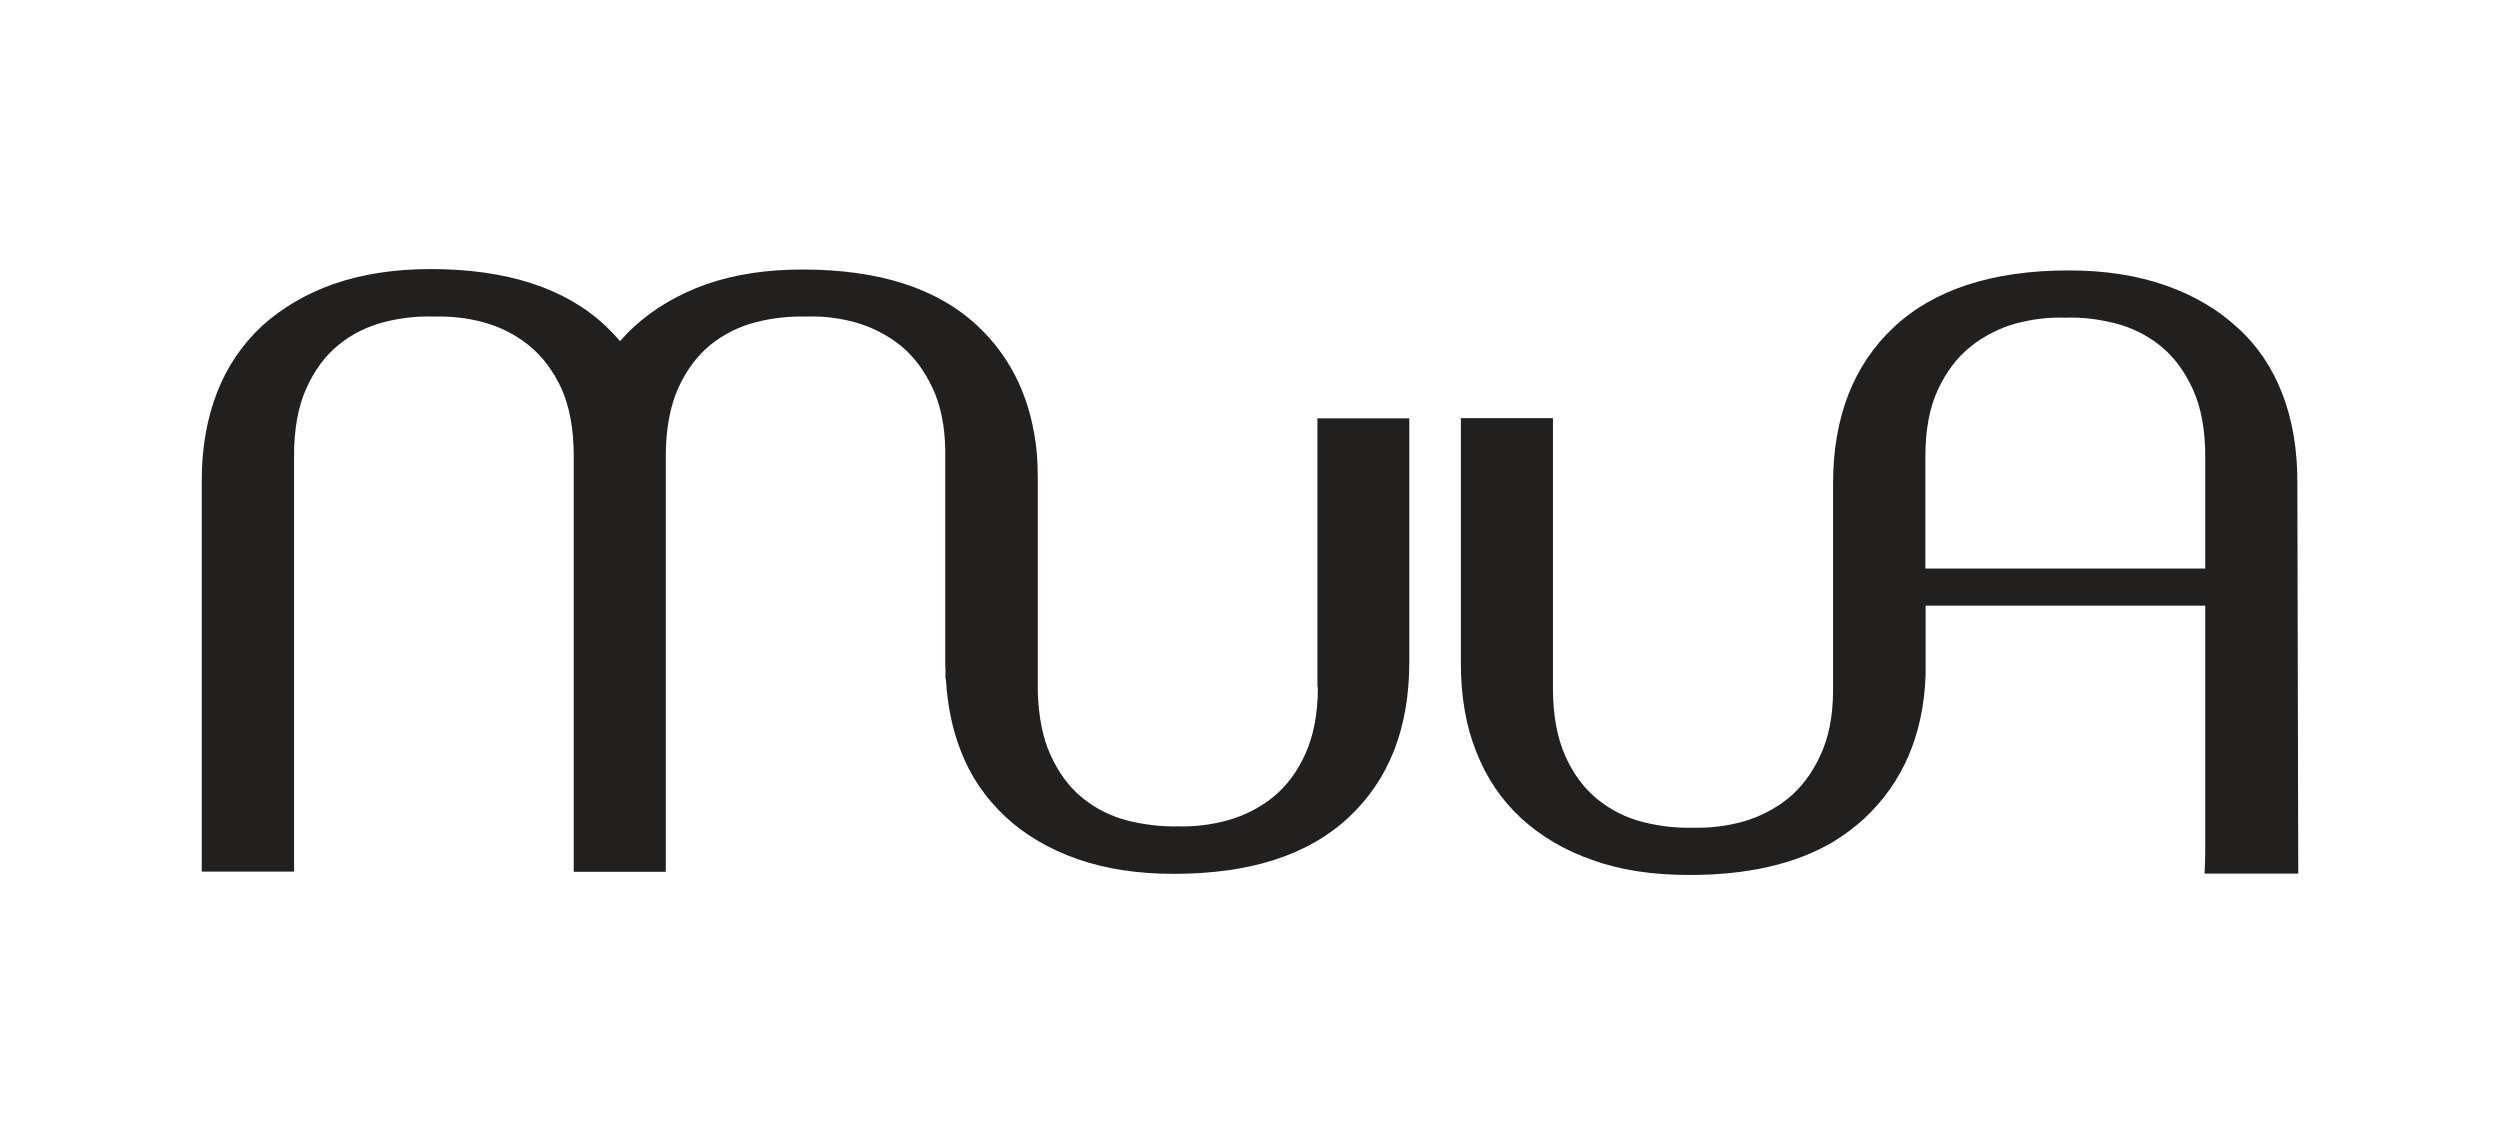
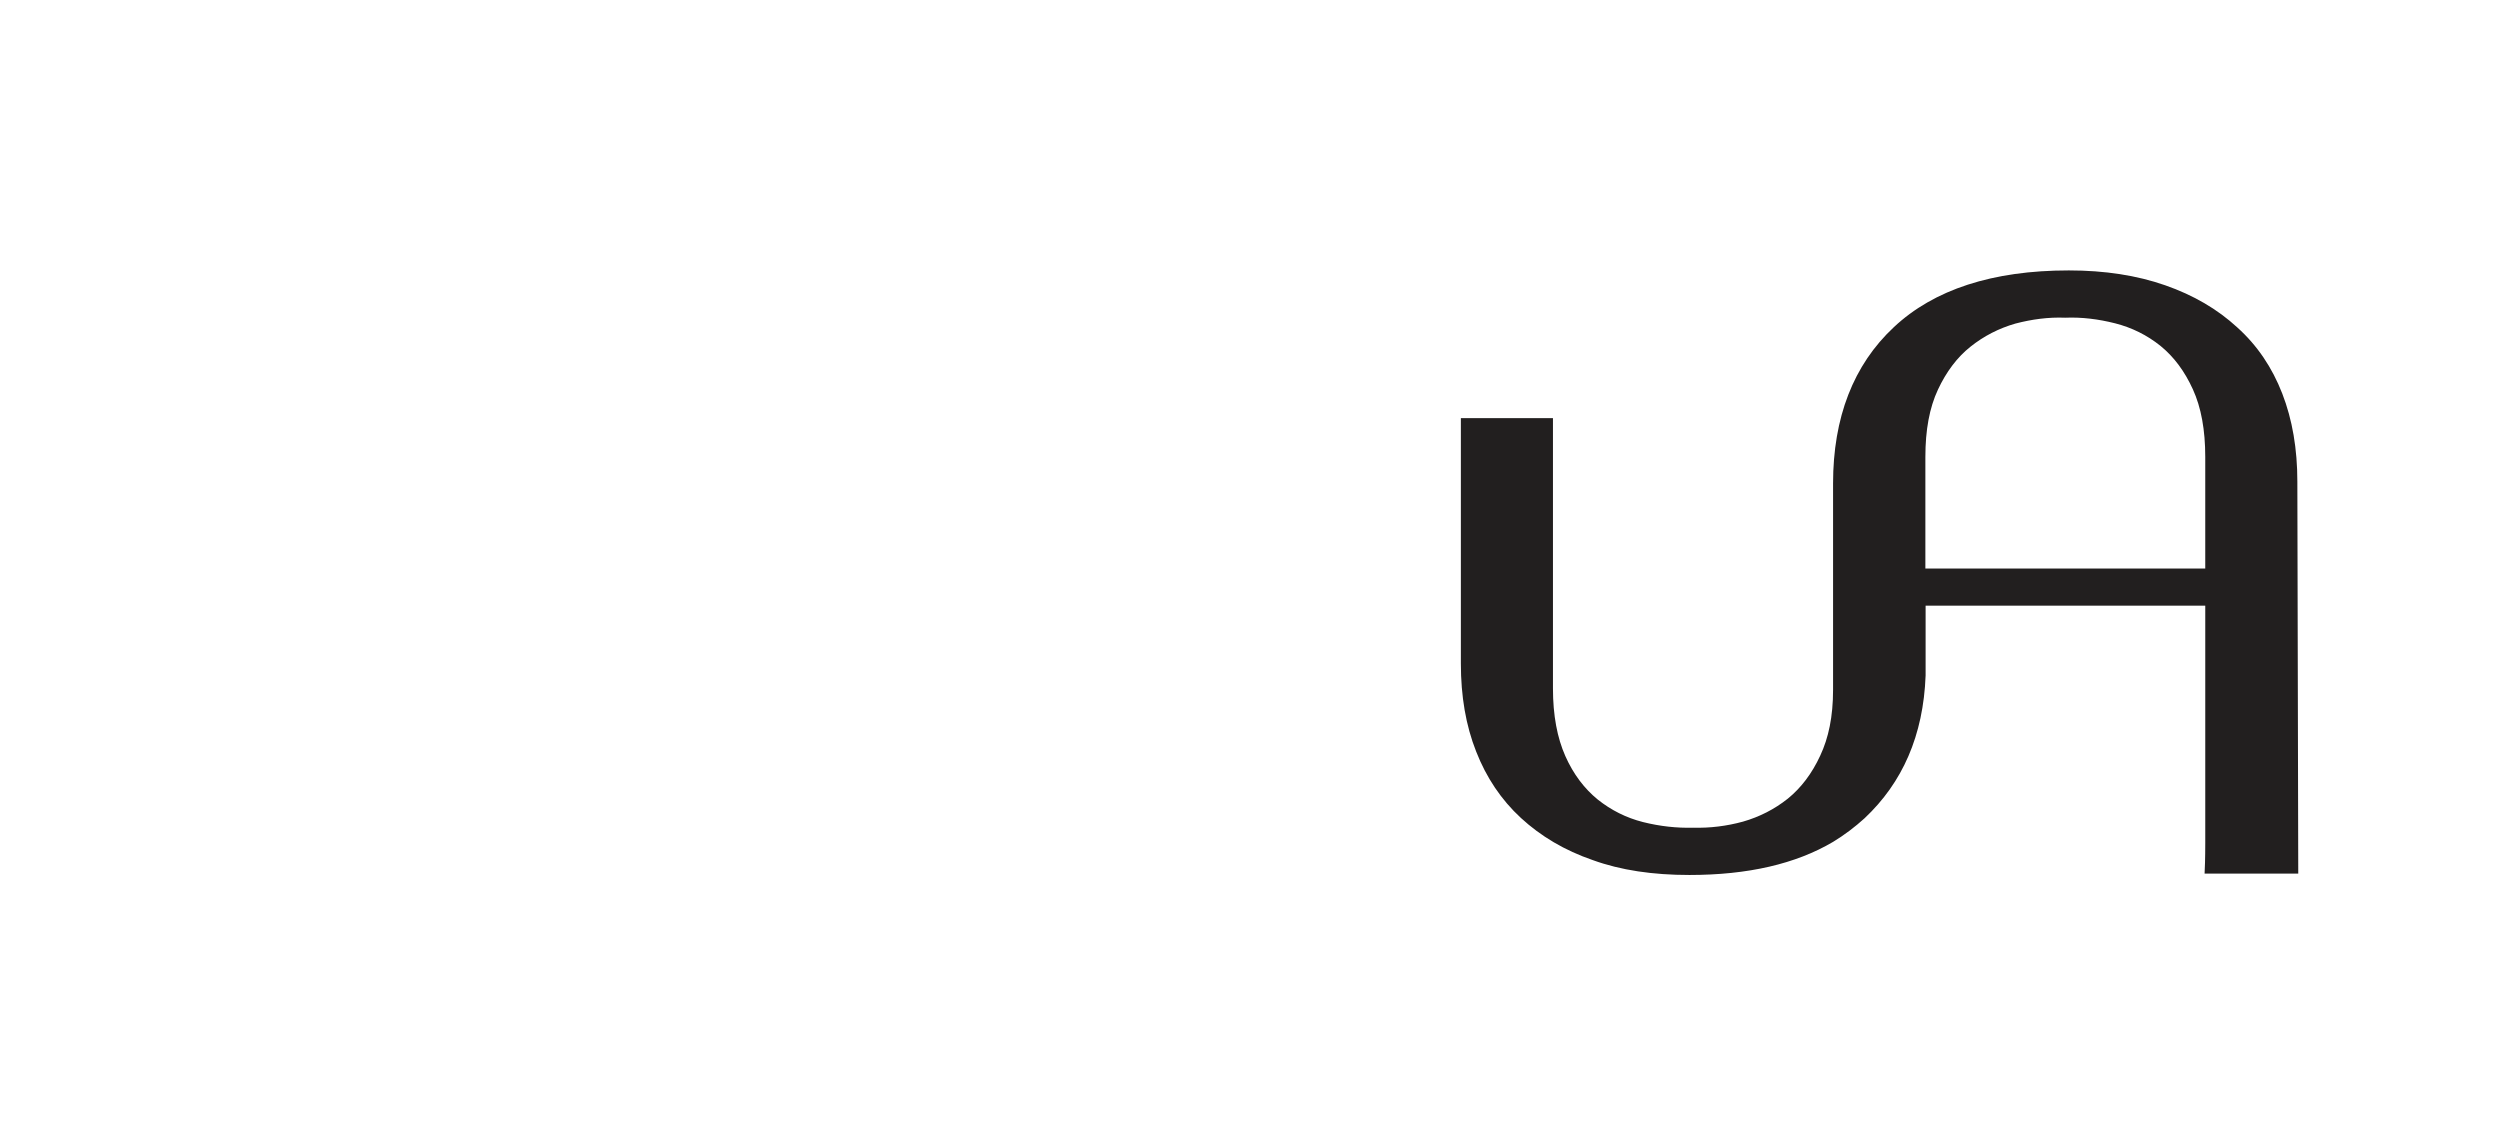
<svg xmlns="http://www.w3.org/2000/svg" id="Capa_1" data-name="Capa 1" viewBox="0 0 111.03 50.81">
  <defs>
    <style>
      .cls-1 {
        fill: #221f1f;
      }
    </style>
  </defs>
  <path class="cls-1" d="M81.41,30.64c0,1.19-.2,2.13-.57,2.92-.37.8-.85,1.43-1.44,1.91-.59.47-1.26.81-1.99,1.02-.73.2-1.47.29-2.21.27-.73.02-1.47-.06-2.23-.25-.75-.19-1.42-.53-2.01-1-.59-.48-1.08-1.12-1.44-1.93-.36-.81-.55-1.81-.55-3v-12.01h-4.09v10.9c0,1.45.22,2.75.68,3.91.45,1.15,1.11,2.14,1.99,2.95.88.81,1.94,1.44,3.19,1.87,1.24.45,2.67.66,4.29.66,2.6,0,4.72-.49,6.38-1.47,0,.03,0,.02,0,0,.51-.31.97-.66,1.4-1.05,1.68-1.58,2.61-3.67,2.71-6.34v-3.1s12.42,0,12.42,0v10.54c0,.72-.02,1.16-.03,1.36h4.16l-.04-17.41c0-1.45-.22-2.75-.67-3.91-.45-1.16-1.11-2.14-2-2.94-.88-.81-1.94-1.43-3.2-1.87-1.26-.44-2.68-.66-4.28-.66-3.39,0-5.99.85-7.77,2.52-1.8,1.68-2.7,4.02-2.7,6.94v9.17h0ZM85.51,20.29c0-1.19.18-2.18.56-2.99.37-.79.85-1.43,1.44-1.9.6-.48,1.27-.82,2-1.03.73-.19,1.46-.29,2.21-.26.73-.03,1.47.06,2.22.25.74.19,1.41.52,2.01,1,.6.49,1.07,1.12,1.44,1.93.37.81.55,1.81.55,3v4.96h-12.43v-4.96Z" />
-   <path class="cls-1" d="M58.53,30.51c0,1.2-.2,2.19-.56,2.98-.36.8-.84,1.43-1.44,1.92-.59.47-1.26.81-2,1.02-.73.2-1.46.29-2.21.27-.73.02-1.48-.07-2.22-.25-.74-.19-1.42-.52-2.01-1-.59-.47-1.07-1.12-1.44-1.93-.34-.75-.52-1.68-.56-2.77v-9.39c0-.41-.01-.83-.04-1.22-.22-2.34-1.1-4.23-2.63-5.66-1.79-1.68-4.38-2.51-7.78-2.51-1.61,0-3.04.22-4.29.66-1.25.45-2.3,1.07-3.19,1.88-.22.2-.43.42-.62.64-.2-.23-.42-.46-.65-.68-1.79-1.68-4.39-2.52-7.77-2.52-1.62,0-3.05.23-4.3.66-1.24.44-2.3,1.07-3.19,1.87-.87.82-1.54,1.79-1.99,2.95-.45,1.16-.68,2.45-.68,3.91v17.37h4.1v-18.47c0-1.18.18-2.19.55-3,.37-.82.85-1.46,1.45-1.94.59-.48,1.26-.8,2.01-1,.74-.18,1.48-.27,2.22-.24.74-.02,1.48.06,2.2.26.74.2,1.4.54,2,1.02.59.48,1.07,1.11,1.44,1.9.36.8.55,1.81.55,2.99v18.47h.01v.02h4.08v-18.48c0-1.18.19-2.19.55-3,.37-.81.85-1.45,1.44-1.93.59-.47,1.26-.81,2.01-1,.75-.19,1.49-.27,2.22-.25.74-.03,1.47.06,2.21.26.73.21,1.39.55,1.99,1.02.59.48,1.07,1.12,1.44,1.92.34.73.53,1.63.55,2.69v9.45c0,.1,0,.2.01.31v.42l.02.04c.07,1.15.28,2.2.65,3.15.44,1.16,1.12,2.14,1.99,2.95.87.81,1.94,1.44,3.19,1.88,1.25.44,2.68.66,4.29.66,3.4,0,5.99-.84,7.78-2.52,1.79-1.68,2.68-3.97,2.68-6.88v-10.83h-4.08v11.94Z" />
</svg>